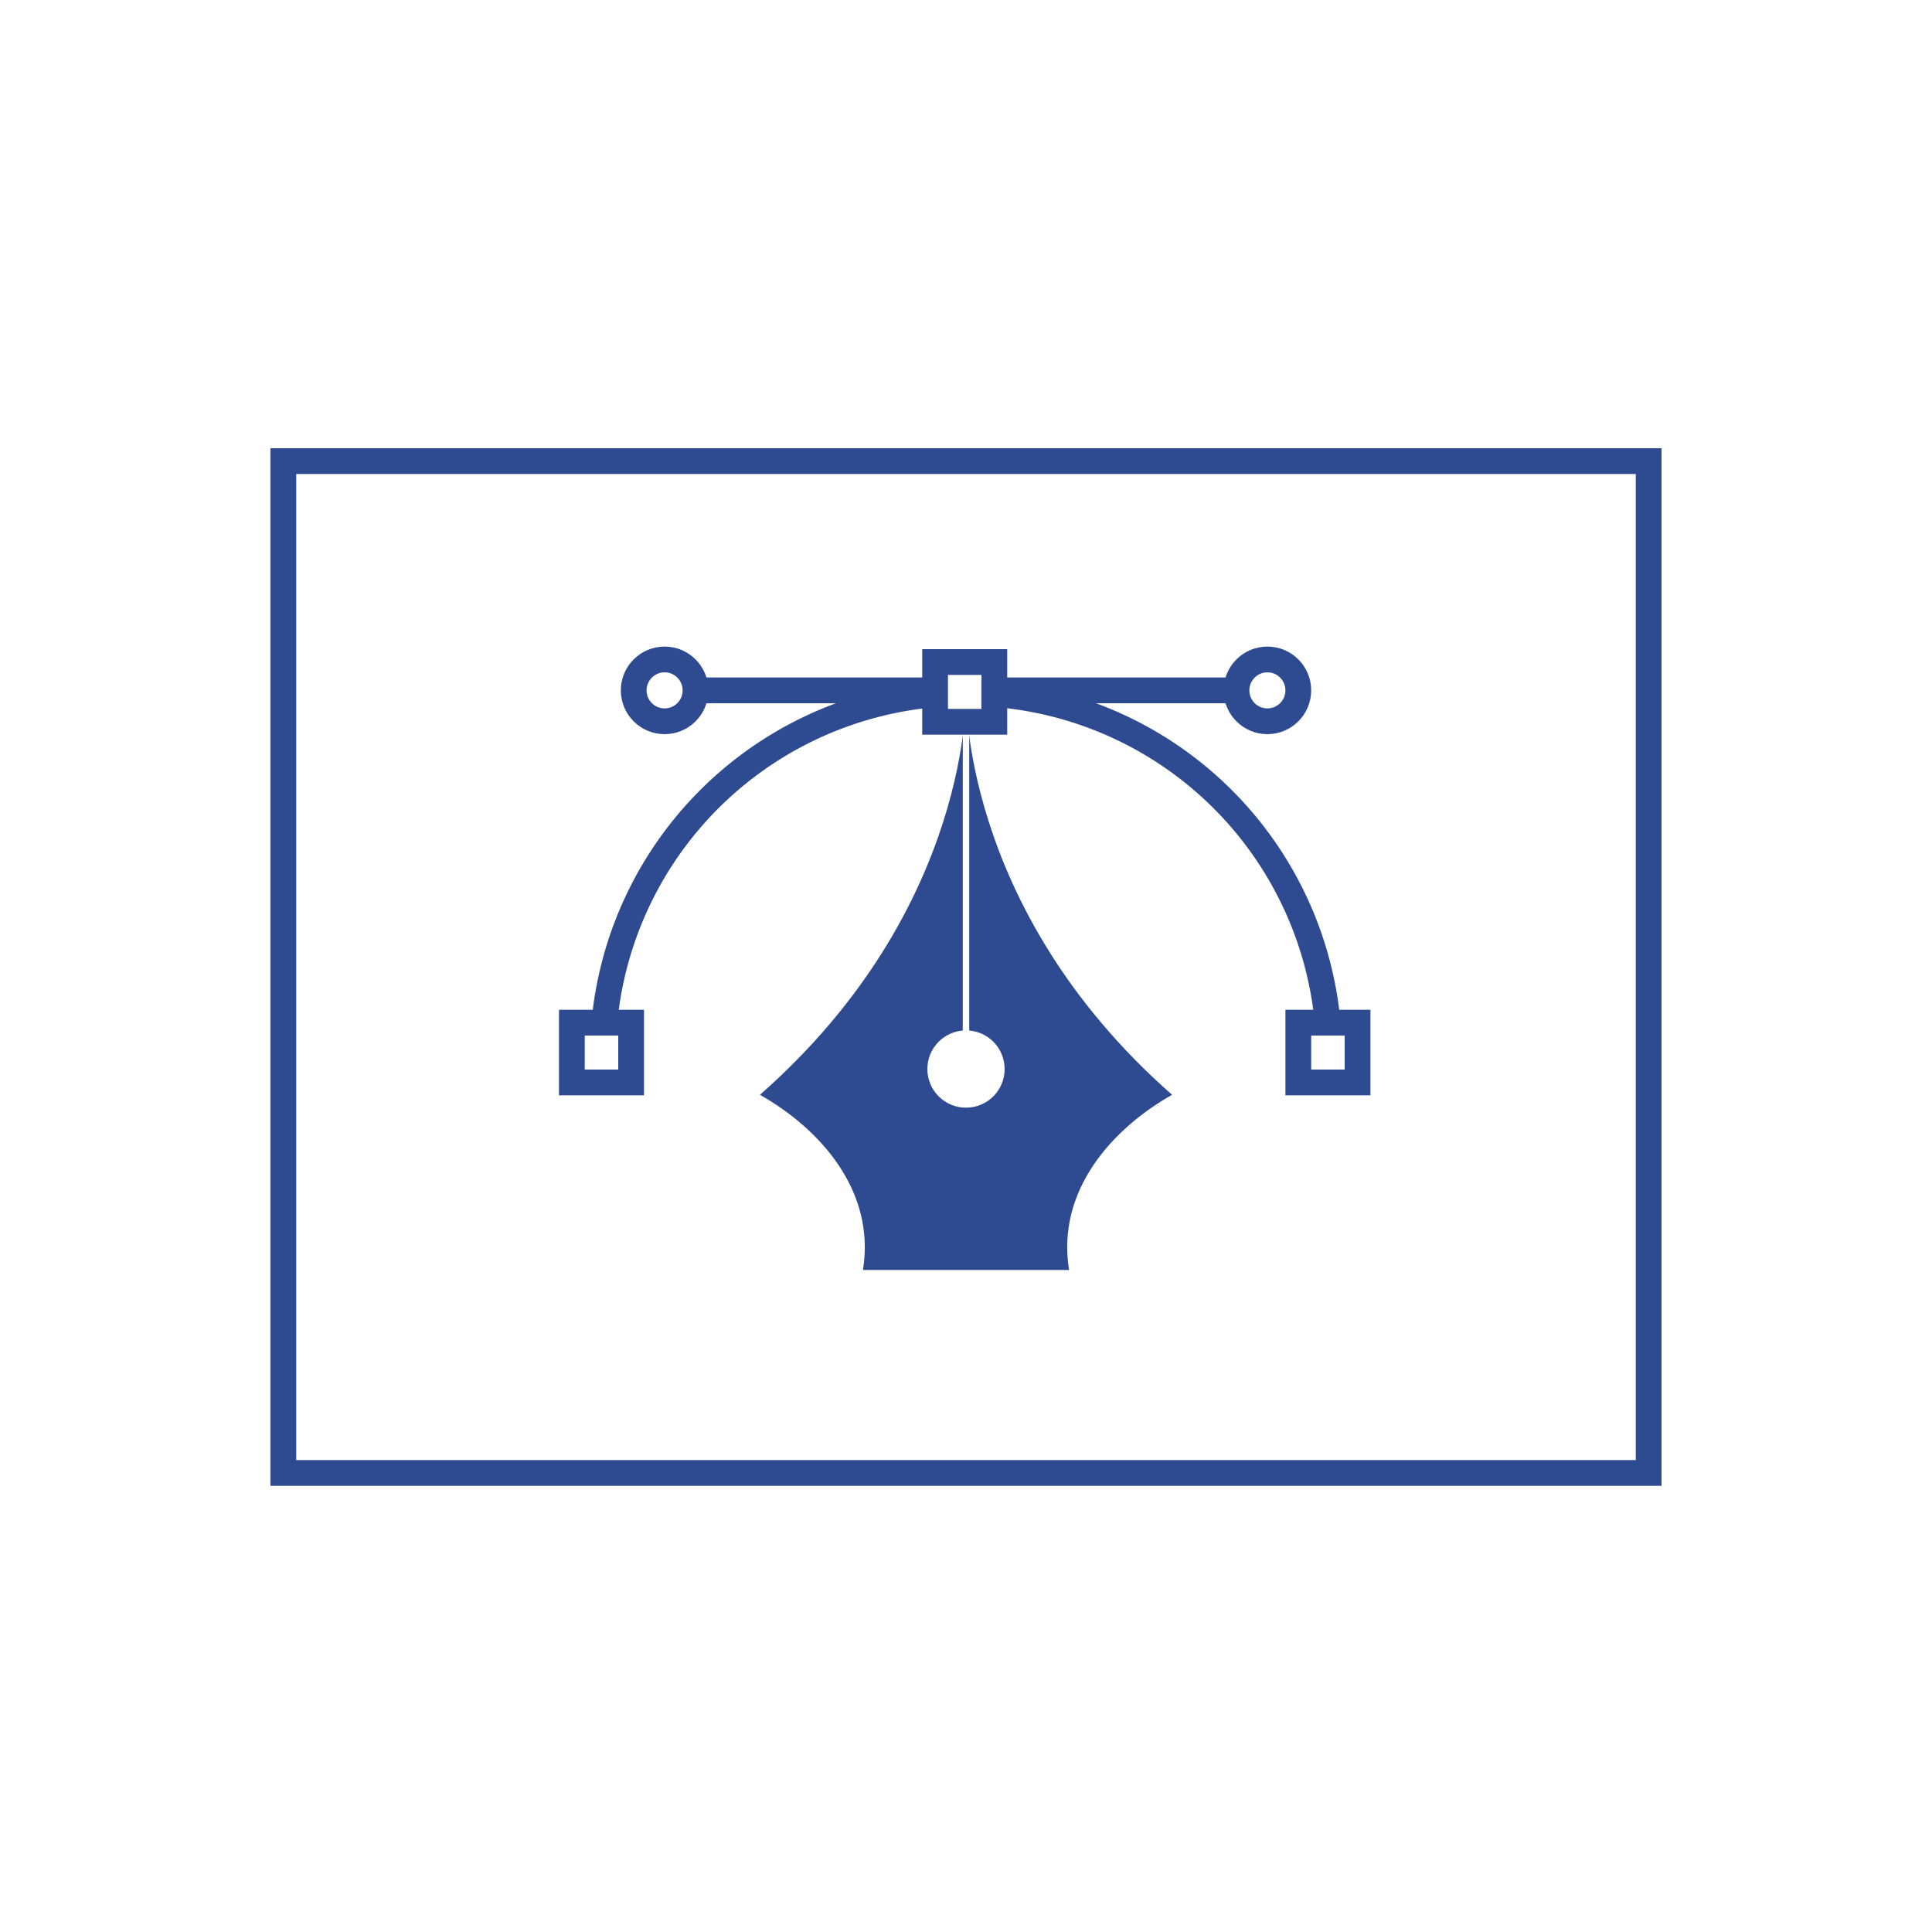
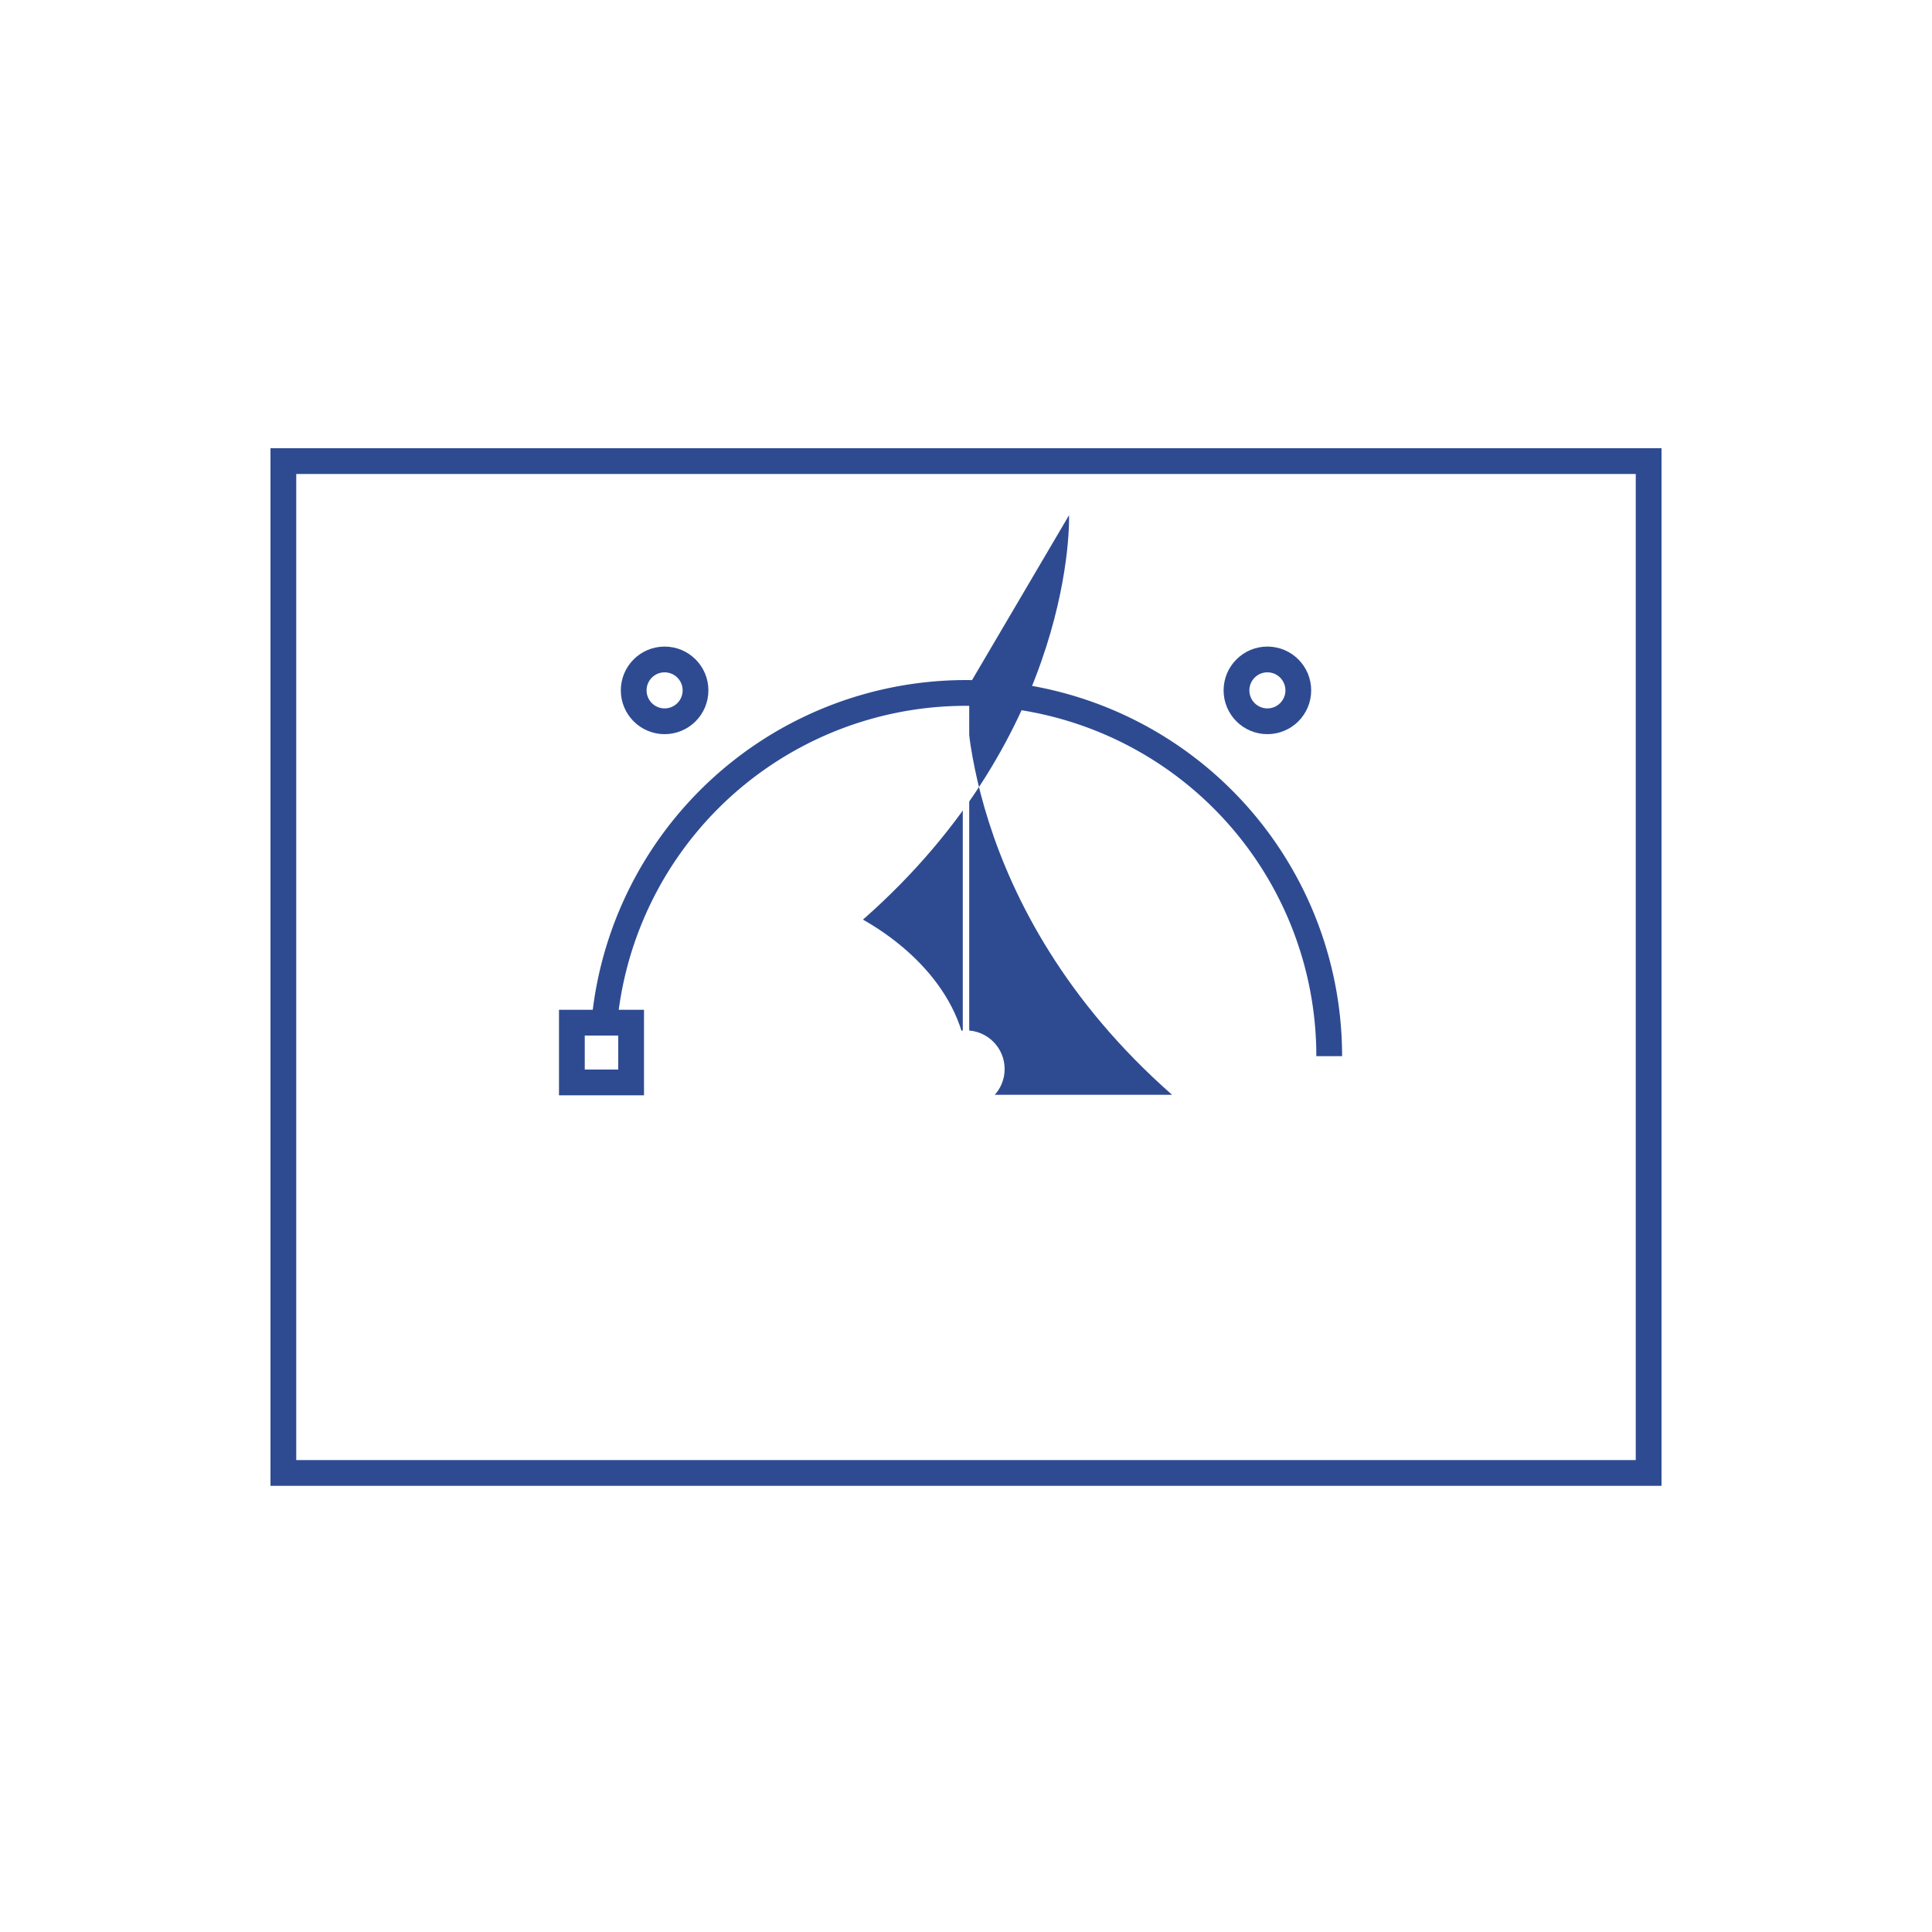
<svg xmlns="http://www.w3.org/2000/svg" viewBox="0 0 75 75">
  <defs>
    <style>.cls-1,.cls-2{fill:#fff;}.cls-2,.cls-5{stroke:#2e4b92;}.cls-2,.cls-4,.cls-5{stroke-miterlimit:10;}.cls-3{fill:#2e4b92;}.cls-4,.cls-5{fill:none;}.cls-4{stroke:#fff;stroke-width:0.25px;}</style>
  </defs>
  <title>ico_service07</title>
  <g id="Layer_2" data-name="Layer 2">
    <g id="Layer_4" data-name="Layer 4">
      <rect class="cls-1" width="75" height="75" />
      <rect class="cls-2" x="11" y="17.9" width="53" height="39.28" />
-       <path class="cls-3" d="M37.5,26.8s-.3,8.4,8,15.7c-2.3,1.3-4.5,3.7-4,6.8h-8c.5-3.1-1.7-5.5-4-6.8,8.3-7.3,8-15.7,8-15.7" />
+       <path class="cls-3" d="M37.5,26.8s-.3,8.4,8,15.7h-8c.5-3.1-1.7-5.5-4-6.8,8.3-7.3,8-15.7,8-15.7" />
      <ellipse class="cls-1" cx="37.5" cy="41.5" rx="1.5" ry="1.5" />
      <line class="cls-4" x1="37.5" y1="40.3" x2="37.5" y2="26.9" />
      <path class="cls-5" d="M23.4,41a14.1,14.1,0,0,1,28.2,0" />
-       <line class="cls-5" x1="25.8" y1="26.8" x2="49.2" y2="26.8" />
      <ellipse class="cls-2" cx="49.2" cy="26.8" rx="1.2" ry="1.2" />
      <ellipse class="cls-2" cx="25.8" cy="26.8" rx="1.2" ry="1.2" />
-       <rect class="cls-2" x="36.3" y="25.7" width="2.3" height="2.32" />
      <rect class="cls-2" x="22.2" y="39.7" width="2.3" height="2.32" />
-       <rect class="cls-2" x="50.4" y="39.7" width="2.3" height="2.32" />
    </g>
  </g>
</svg>